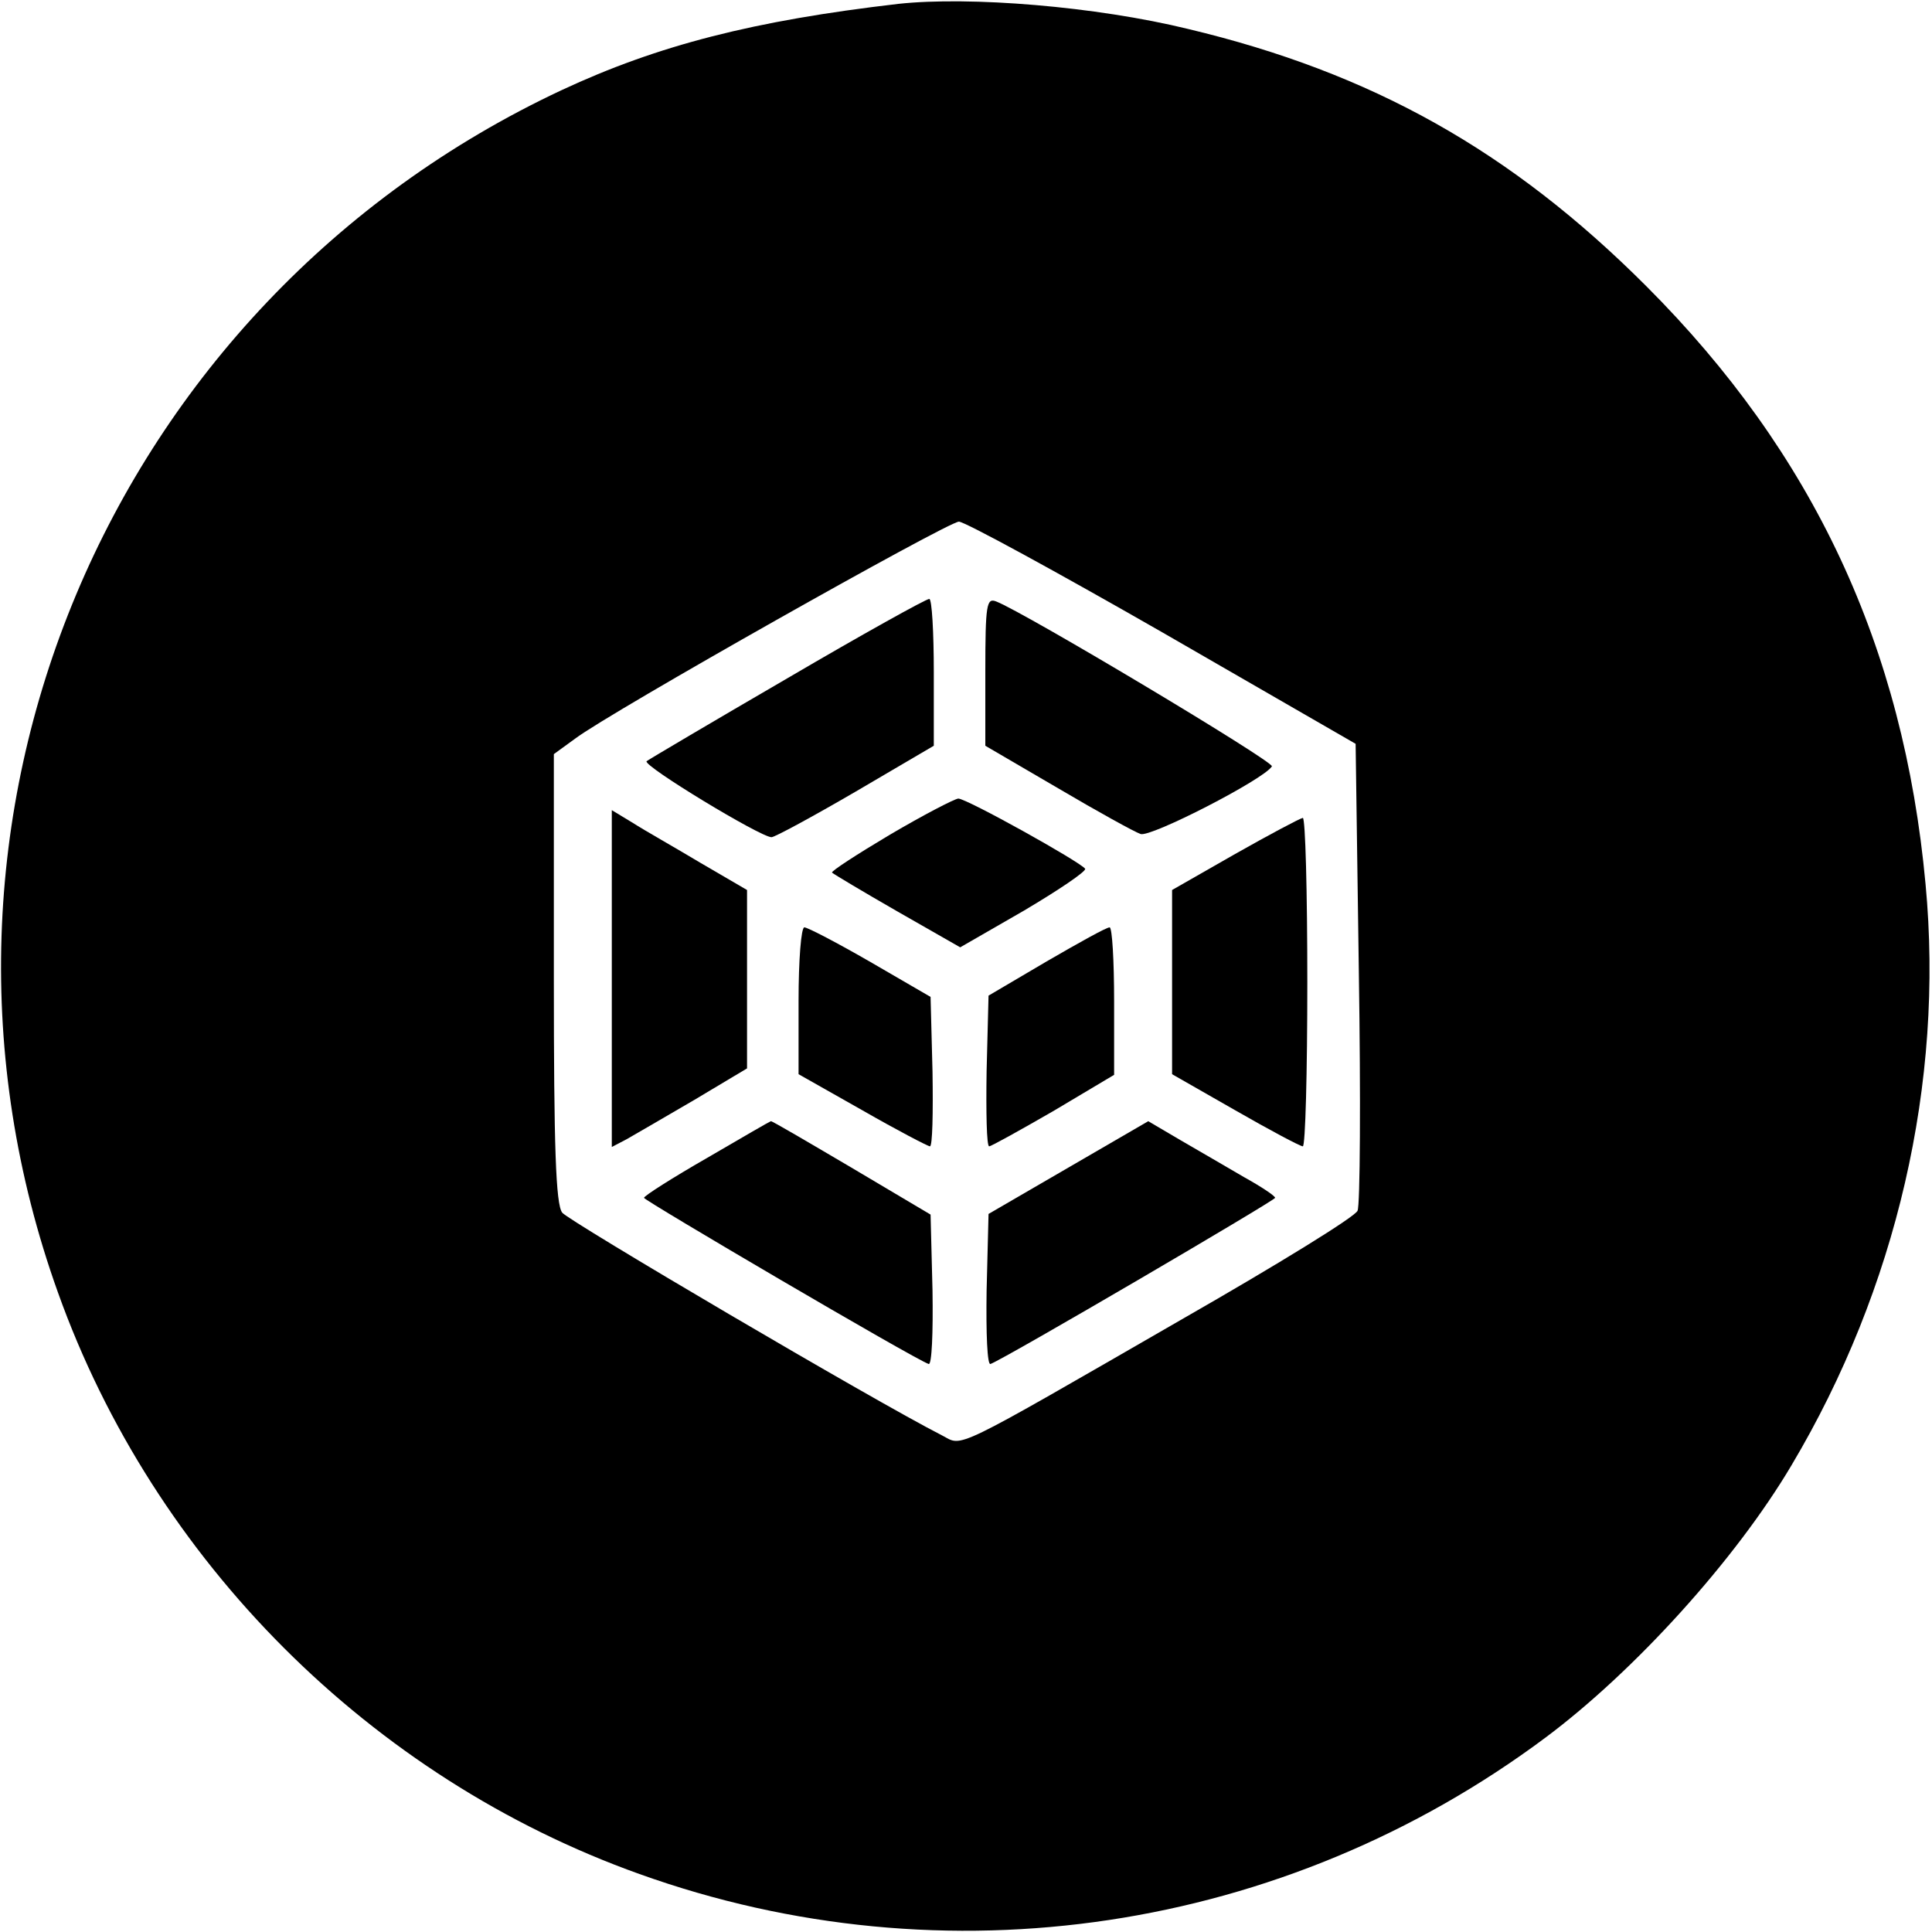
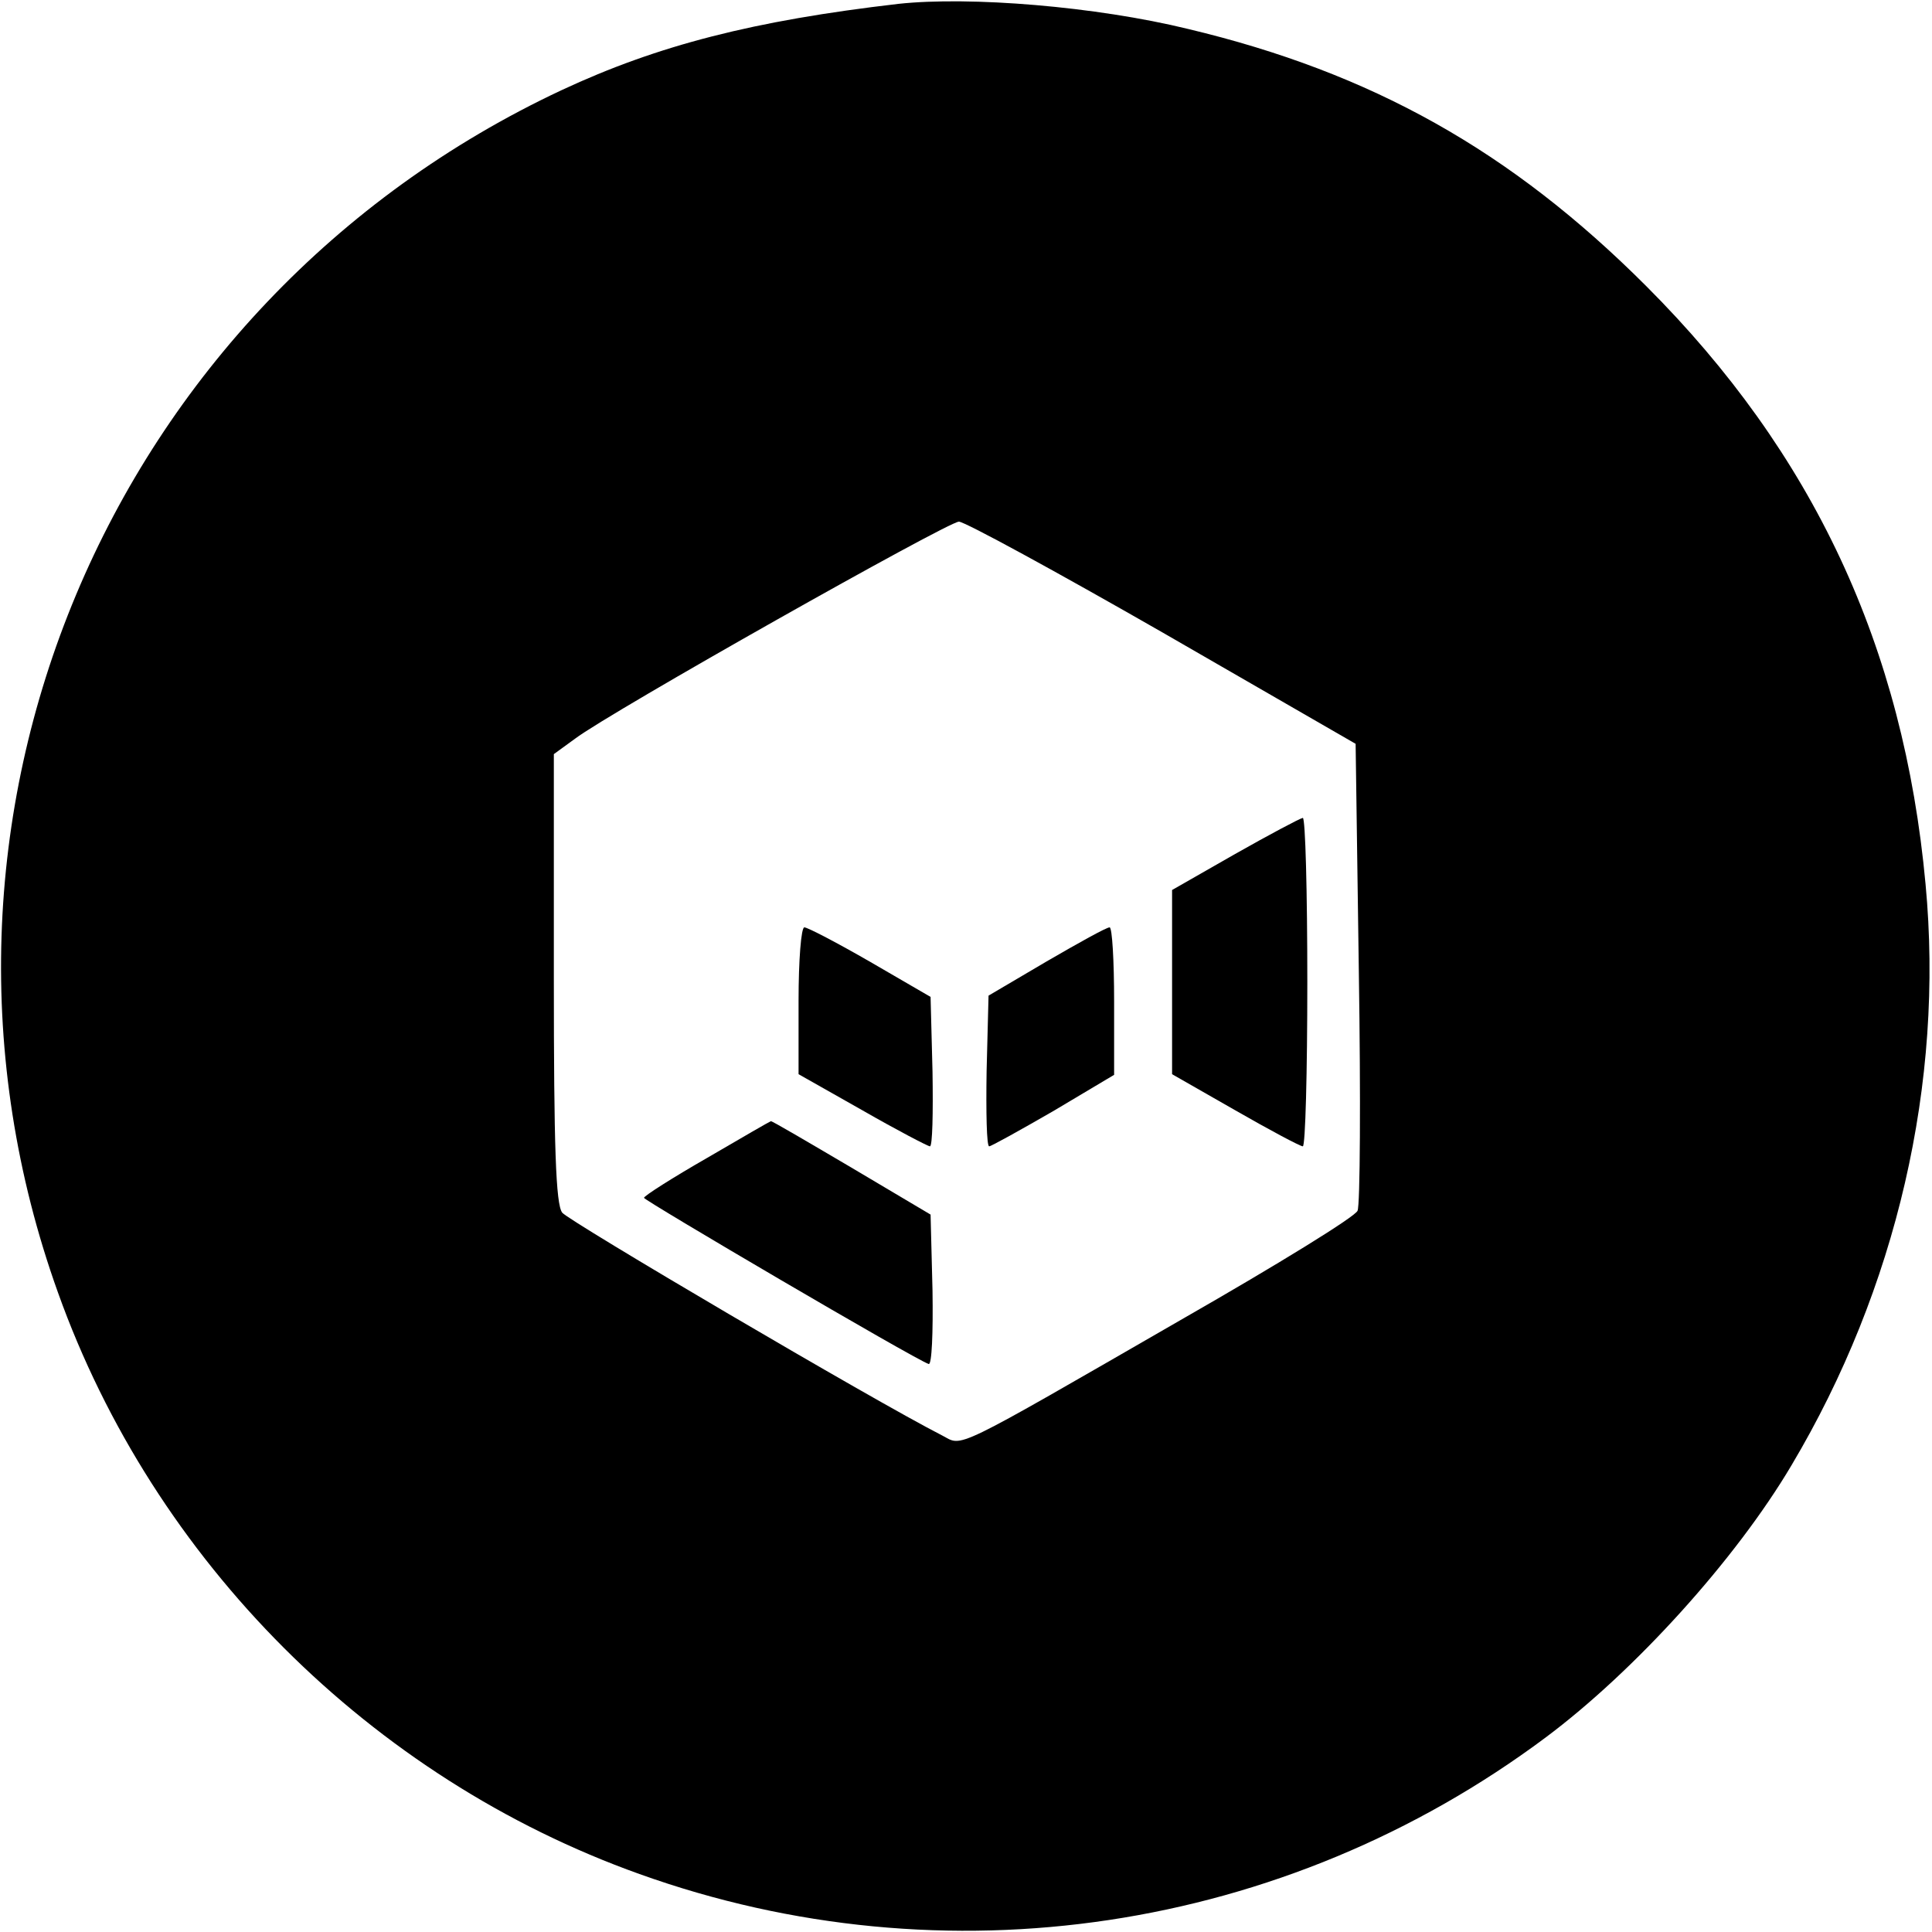
<svg xmlns="http://www.w3.org/2000/svg" version="1.0" width="300pt" height="300pt" viewBox="0 0 300 300" preserveAspectRatio="xMidYMid meet">
  <g transform="translate(0,300) scale(0.1,-0.1)" fill="#000000" stroke="none">
    <path d="M1395 2994 c-224 -26 -373 -64 -523 -134 -706 -331 -1044 -1137 -782 -1867 149 -417 486 -754 903 -903 474 -170 1001 -91 1407 212 138 103 295 276 382 423 163 274 237 594 208 902 -34 369 -174 669 -434 929 -210 210 -426 331 -711 399 -143 35 -339 51 -450 39z m410 -976 l300 -173 5 -355 c3 -195 2 -362 -2 -370 -3 -9 -125 -84 -270 -167 -366 -211 -342 -199 -375 -182 -106 54 -580 333 -590 346 -10 13 -13 102 -13 364 l0 348 33 24 c54 41 579 337 596 337 9 0 152 -78 316 -172z" />
-     <path d="M1223 1947 c-117 -68 -215 -126 -219 -129 -6 -7 177 -118 194 -118 5 0 64 32 131 71 l121 71 0 114 c0 63 -3 114 -7 114 -5 0 -104 -55 -220 -123z" />
-     <path d="M1530 1957 l0 -115 113 -66 c61 -36 119 -68 128 -71 15 -6 192 85 204 105 4 7 -384 239 -428 256 -15 6 -17 -4 -17 -109z" />
-     <path d="M1382 1704 c-52 -31 -92 -57 -90 -59 2 -2 47 -29 101 -60 l98 -56 99 57 c54 32 97 61 95 65 -8 11 -184 109 -197 109 -7 -1 -55 -26 -106 -56z" />
-     <path d="M950 1480 l0 -261 23 12 c12 7 59 34 105 61 l82 49 0 138 0 139 -72 42 c-40 24 -88 51 -105 62 l-33 20 0 -262z" />
    <path d="M1918 1674 l-98 -56 0 -143 0 -143 98 -56 c54 -31 101 -56 105 -56 4 0 7 115 7 255 0 140 -3 255 -7 255 -5 -1 -52 -26 -105 -56z" />
    <path d="M1240 1446 l0 -114 99 -56 c54 -31 102 -56 105 -56 4 0 5 52 4 116 l-3 116 -93 54 c-52 30 -98 54 -103 54 -5 0 -9 -51 -9 -114z" />
    <path d="M1625 1507 l-90 -53 -3 -117 c-1 -64 0 -117 4 -117 3 0 48 25 100 55 l94 56 0 114 c0 63 -3 115 -7 115 -5 0 -48 -24 -98 -53z" />
    <path d="M1098 1202 c-54 -31 -98 -59 -98 -62 0 -4 419 -250 442 -258 5 -2 7 49 6 114 l-3 118 -123 73 c-68 40 -124 73 -125 72 -1 0 -46 -26 -99 -57z" />
-     <path d="M1659 1187 l-124 -72 -3 -119 c-1 -67 1 -116 6 -114 22 8 442 254 442 258 0 3 -21 17 -48 32 -26 15 -70 41 -98 57 l-51 30 -124 -72z" />
  </g>
</svg>